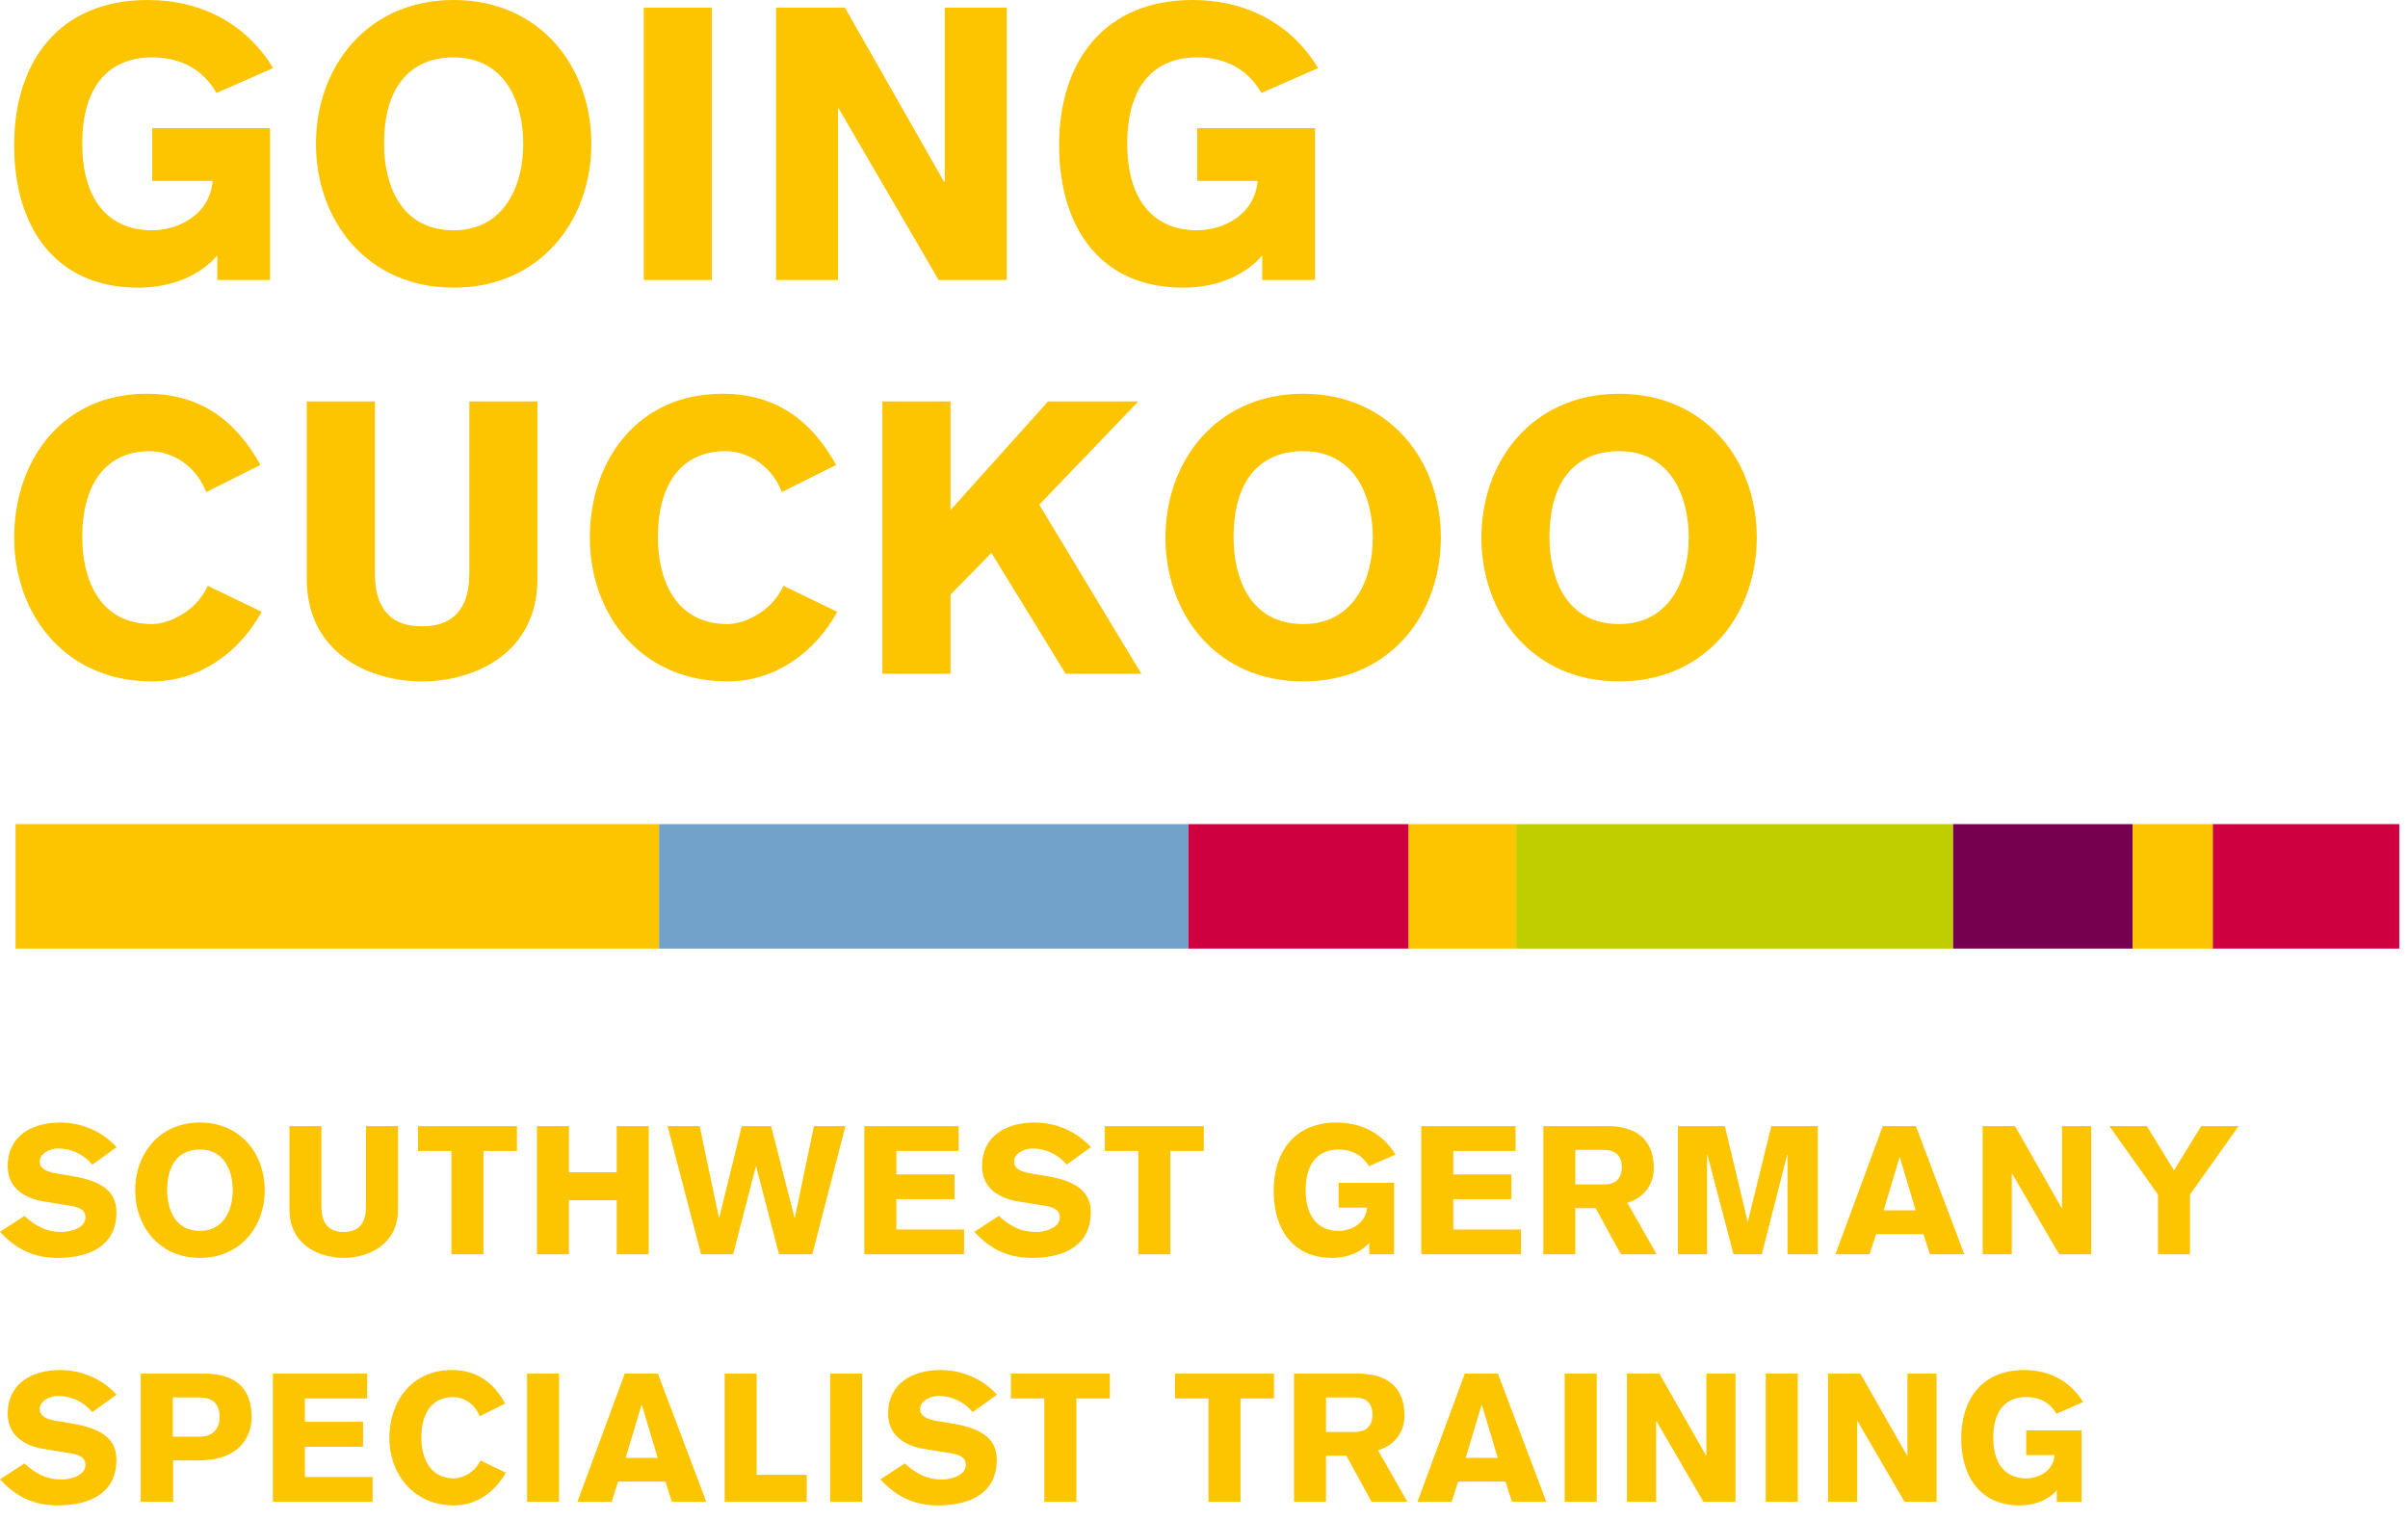
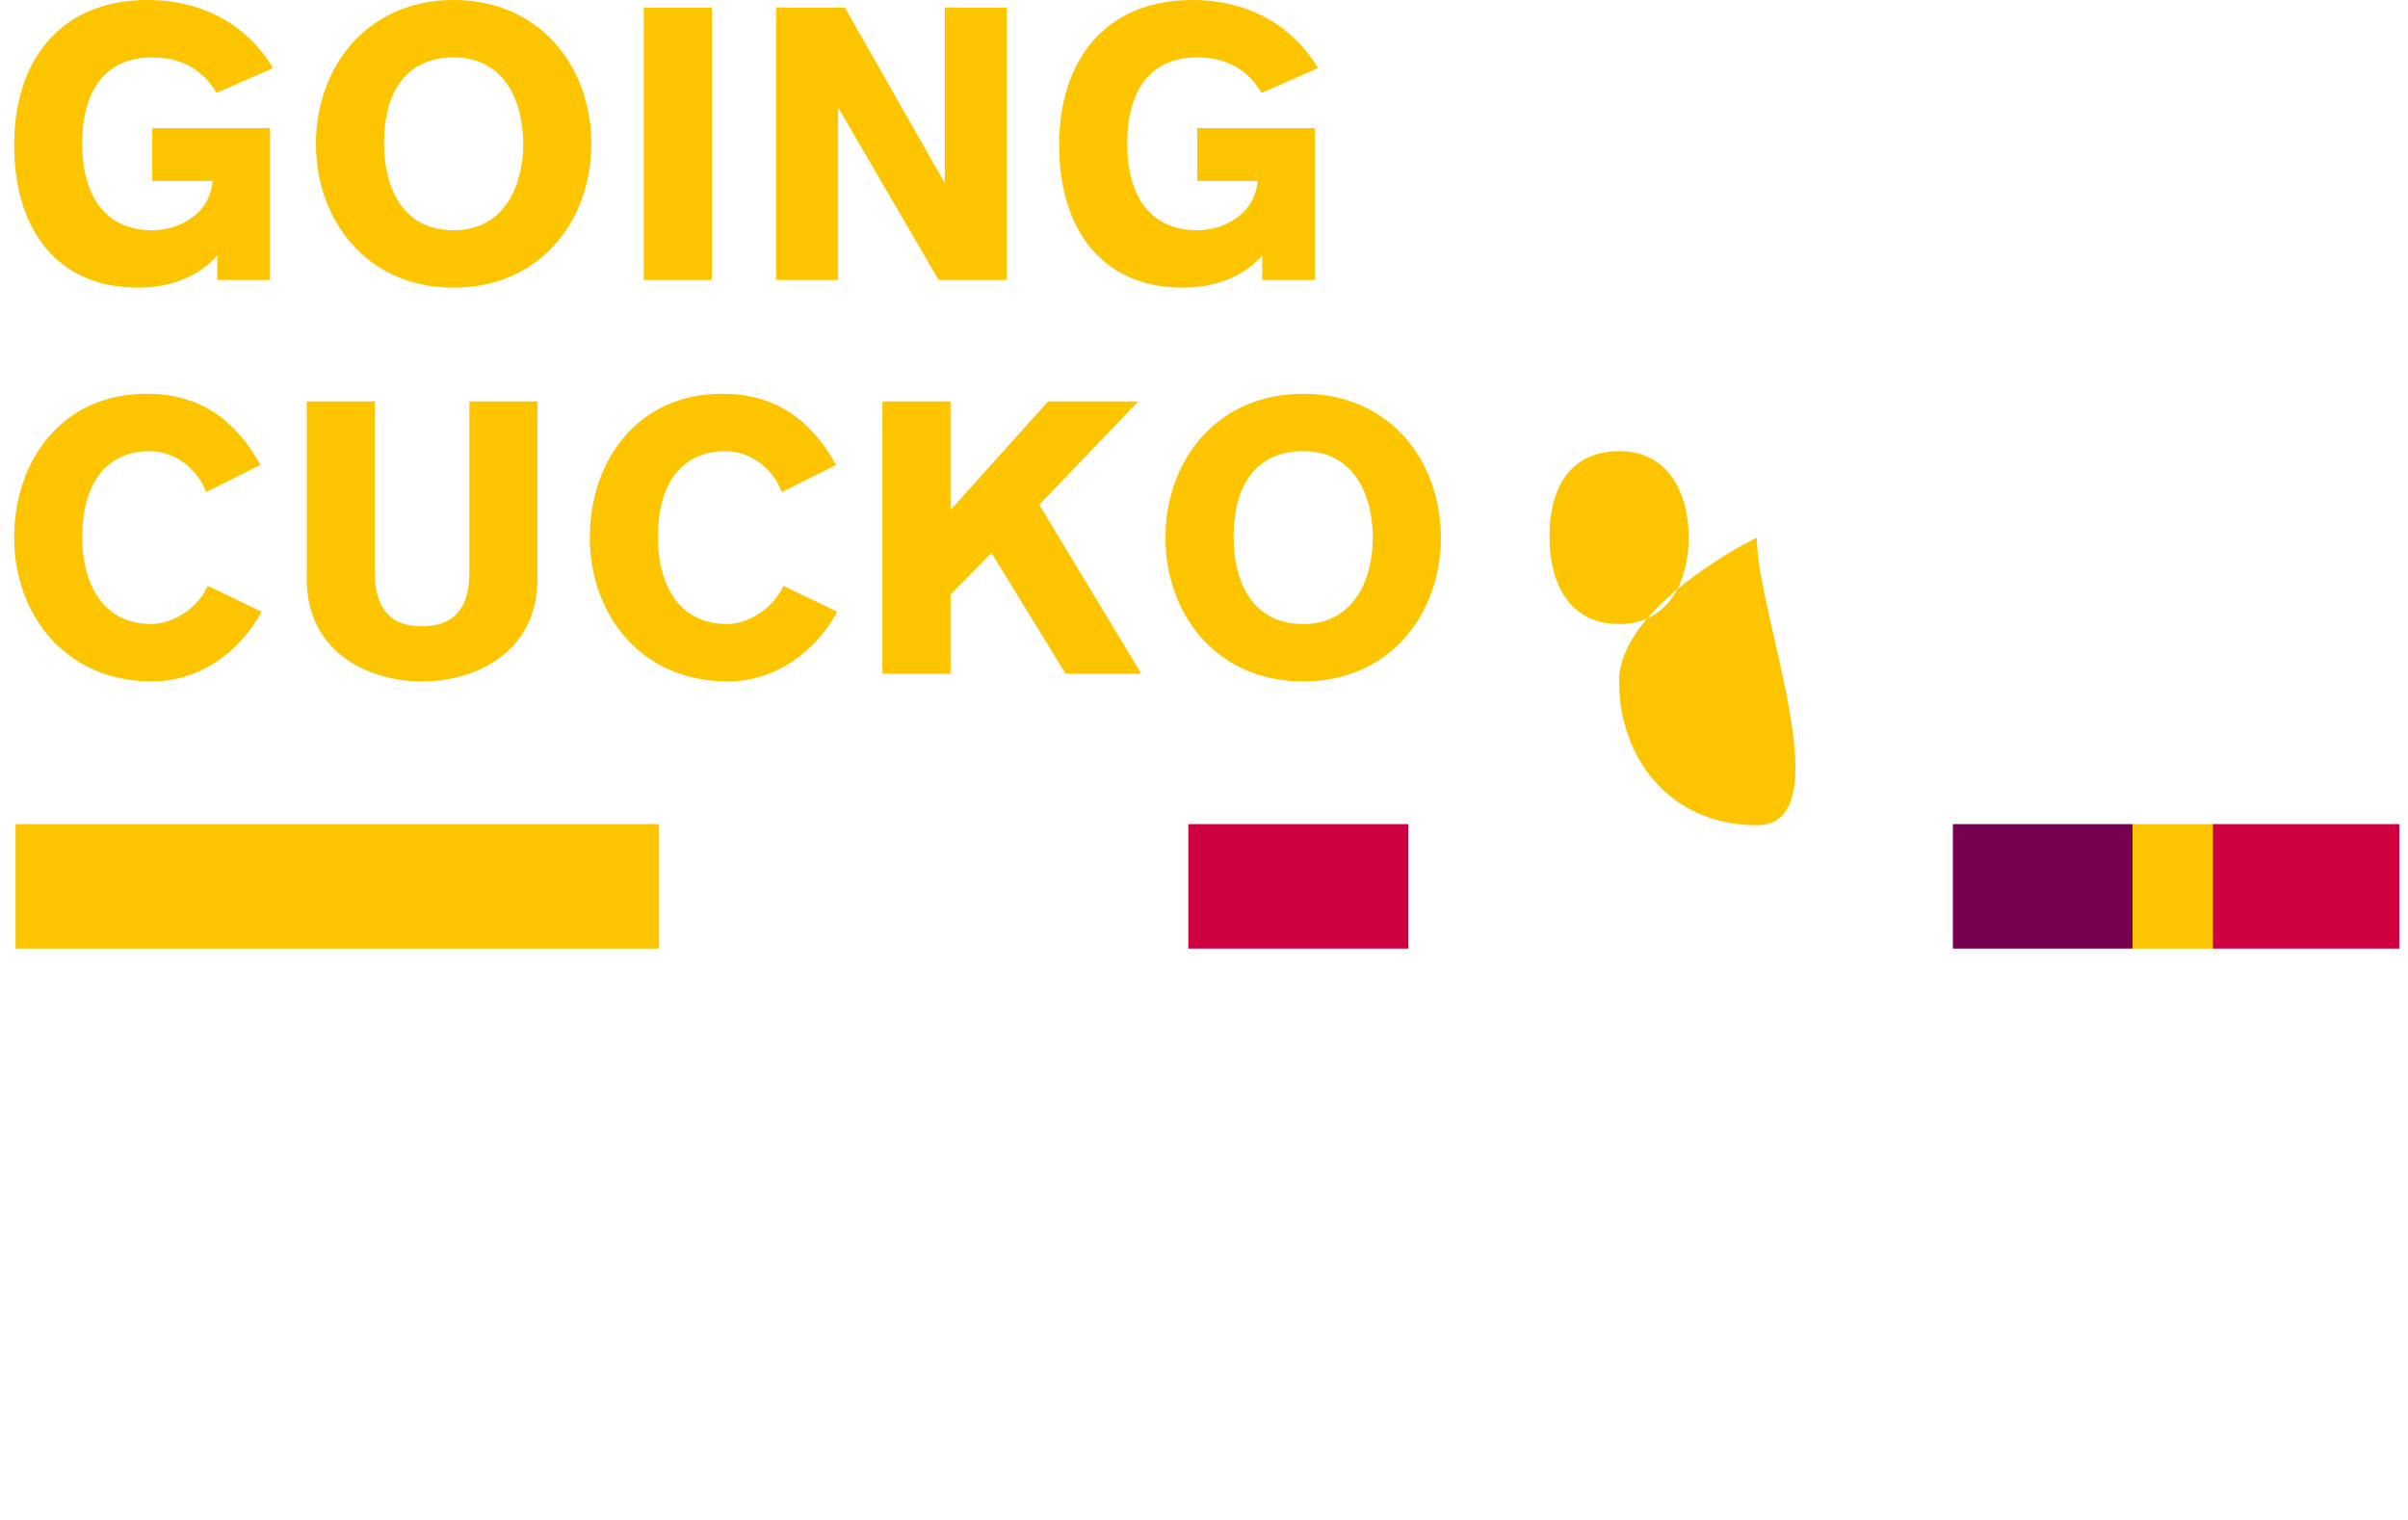
<svg xmlns="http://www.w3.org/2000/svg" version="1.1" x="0px" y="0px" width="160px" height="101px" viewBox="0 0 160 101" enable-background="new 0 0 160 101" xml:space="preserve">
  <defs>
</defs>
-   <polygon fill="#FDC400" points="93.58,54.756 93.58,63.026 100.744,63.026 100.744,54.756 93.58,54.756 " />
  <polygon fill="#FDC400" points="1.035,54.756 1.035,63.026 43.791,63.026 43.791,54.756 1.035,54.756 " />
-   <polygon fill="#72A1C9" points="78.96,54.756 43.791,54.756 43.791,63.026 78.96,63.026 78.96,54.756 " />
  <polygon fill="#76004F" points="139.883,54.756 129.76,54.756 129.76,63.026 139.883,63.026 141.697,63.026 141.697,54.756   139.883,54.756 " />
  <polygon fill="#CE0040" points="159.422,63.026 159.422,54.756 147.023,54.756 147.023,63.026 159.422,63.026 " />
-   <polygon fill="#C0CE00" points="129.76,54.756 100.744,54.756 100.744,63.026 129.76,63.026 129.76,54.756 " />
  <polygon fill="#CE0040" points="78.96,54.756 78.96,63.026 93.58,63.026 93.58,54.756 78.96,54.756 " />
  <polygon fill="#FDC400" points="146.771,54.756 144.635,54.756 141.697,54.756 141.697,63.026 144.635,63.026 146.771,63.026   147.023,63.026 147.023,54.756 146.771,54.756 " />
-   <path fill="#FDC400" d="M0,98.288c1.16,1.268,2.391,1.733,3.838,1.733c1.591,0,3.898-0.479,3.898-3.037  c0-1.627-1.398-2.153-3.097-2.429l-0.814-0.132c-0.813-0.132-1.185-0.358-1.185-0.813c0-0.55,0.718-0.861,1.208-0.861  c0.897,0,1.723,0.396,2.285,1.077l1.613-1.161c-0.956-1.063-2.343-1.637-3.755-1.637c-1.818,0-3.479,0.849-3.479,2.905  c0,1.256,0.861,2.094,2.438,2.345l1.771,0.287c0.634,0.107,0.958,0.323,0.958,0.754c0,0.742-1.029,0.98-1.592,0.98  c-1.017,0-1.723-0.395-2.463-1.064L0,98.288L0,98.288z M11.48,92.846h1.735c0.969,0,1.376,0.466,1.376,1.315  c0,0.658-0.347,1.292-1.316,1.292H11.48V92.846L11.48,92.846z M9.353,99.781h2.151v-2.75h1.664c2.917,0,3.551-1.745,3.551-2.882  c0-1.688-0.849-2.882-3.145-2.882H9.353V99.781L9.353,99.781z M24.756,99.781v-1.649h-4.497v-2.01h3.863v-1.648h-3.863v-1.558h4.138  v-1.648h-6.266v8.514H24.756L24.756,99.781z M33.57,93.253c-0.79-1.412-1.89-2.225-3.564-2.225c-2.654,0-4.136,2.104-4.136,4.497  c0,2.392,1.589,4.496,4.304,4.496c1.436,0,2.703-0.85,3.433-2.176l-1.687-0.813c-0.334,0.766-1.172,1.196-1.746,1.196  c-1.674,0-2.177-1.459-2.177-2.703c0-1.913,0.933-2.704,2.105-2.704c0.742,0,1.471,0.492,1.77,1.281L33.57,93.253L33.57,93.253z   M35.019,99.781h2.127v-8.514h-2.127V99.781L35.019,99.781z M38.367,99.781h2.272l0.431-1.339h3.145l0.43,1.339h2.284l-3.216-8.514  h-2.201L38.367,99.781L38.367,99.781z M41.572,96.865l1.052-3.518h0.024l1.053,3.518H41.572L41.572,96.865z M48.151,99.781h5.452  v-1.792h-3.325v-6.722h-2.127V99.781L48.151,99.781z M55.159,99.781h2.127v-8.514h-2.127V99.781L55.159,99.781z M58.496,98.288  c1.159,1.268,2.391,1.733,3.838,1.733c1.592,0,3.898-0.479,3.898-3.037c0-1.627-1.398-2.153-3.096-2.429l-0.814-0.132  c-0.814-0.132-1.185-0.358-1.185-0.813c0-0.55,0.718-0.861,1.209-0.861c0.897,0,1.723,0.396,2.285,1.077l1.613-1.161  c-0.956-1.063-2.342-1.637-3.754-1.637c-1.819,0-3.48,0.849-3.48,2.905c0,1.256,0.861,2.094,2.439,2.345l1.771,0.287  c0.634,0.107,0.957,0.323,0.957,0.754c0,0.742-1.029,0.98-1.592,0.98c-1.017,0-1.722-0.395-2.463-1.064L58.496,98.288L58.496,98.288  z M67.167,92.916h2.224v6.865h2.128v-6.865h2.224v-1.648h-6.576V92.916L67.167,92.916z M78.074,92.916h2.225v6.865h2.127v-6.865  h2.225v-1.648h-6.576V92.916L78.074,92.916z M88.107,92.846h1.949c0.682,0.012,1.137,0.358,1.137,1.148  c0,0.789-0.455,1.136-1.137,1.148h-1.949V92.846L88.107,92.846z M85.98,99.781h2.127v-3.061h1.352l1.676,3.061h2.379l-1.949-3.42  c1.064-0.31,1.758-1.195,1.758-2.296c0-1.913-1.172-2.798-3.086-2.798H85.98V99.781L85.98,99.781z M94.184,99.781h2.271l0.432-1.339  h3.145l0.432,1.339h2.283l-3.217-8.514h-2.201L94.184,99.781L94.184,99.781z M97.389,96.865l1.053-3.518h0.023l1.053,3.518H97.389  L97.389,96.865z M103.967,99.781h2.127v-8.514h-2.127V99.781L103.967,99.781z M108.105,99.781h1.936v-5.357h0.023l3.123,5.357h2.129  v-8.514h-1.936v5.44h-0.025l-3.098-5.44h-2.152V99.781L108.105,99.781z M117.326,99.781h2.127v-8.514h-2.127V99.781L117.326,99.781z   M121.465,99.781h1.936v-5.357h0.023l3.123,5.357h2.129v-8.514h-1.938v5.44h-0.023l-3.1-5.44h-2.15V99.781L121.465,99.781z   M138.41,93.156c-0.836-1.387-2.248-2.128-3.922-2.128c-2.775,0-4.174,1.936-4.174,4.533c0,2.595,1.303,4.46,3.875,4.46  c1.041,0,1.926-0.371,2.475-1.004v0.764h1.65v-4.746h-3.682v1.649h1.889c-0.096,1.09-1.113,1.544-1.889,1.544  c-1.449,0-2.191-1.054-2.191-2.704c0-1.866,0.885-2.703,2.191-2.703c0.896,0,1.59,0.383,2.01,1.112L138.41,93.156L138.41,93.156z" />
-   <path fill="#FDC400" d="M0,81.843c1.16,1.268,2.391,1.733,3.838,1.733c1.591,0,3.898-0.478,3.898-3.037  c0-1.627-1.398-2.153-3.097-2.429l-0.814-0.131c-0.813-0.132-1.185-0.359-1.185-0.814c0-0.55,0.718-0.86,1.208-0.86  c0.897,0,1.723,0.395,2.285,1.076l1.613-1.16c-0.956-1.063-2.343-1.638-3.755-1.638c-1.818,0-3.479,0.85-3.479,2.905  c0,1.256,0.861,2.094,2.438,2.345l1.771,0.287c0.634,0.108,0.958,0.323,0.958,0.754c0,0.742-1.029,0.981-1.592,0.981  c-1.017,0-1.723-0.396-2.463-1.065L0,81.843L0,81.843z M15.464,79.079c0,1.316-0.598,2.704-2.178,2.704  c-1.675,0-2.177-1.459-2.177-2.704c0-1.914,0.933-2.703,2.177-2.703C14.866,76.376,15.464,77.74,15.464,79.079L15.464,79.079z   M17.592,79.079c0-2.392-1.59-4.496-4.305-4.496s-4.305,2.104-4.305,4.496c0,2.394,1.589,4.497,4.305,4.497  S17.592,81.473,17.592,79.079L17.592,79.079z M26.442,74.822h-2.127v5.37c0,0.957-0.371,1.663-1.484,1.663  c-1.101,0-1.472-0.706-1.472-1.663v-5.37h-2.127v5.55c0,2.331,1.972,3.204,3.599,3.204c1.639,0,3.611-0.873,3.611-3.204V74.822  L26.442,74.822z M27.771,76.472h2.225v6.864h2.127v-6.864h2.225v-1.649h-6.577V76.472L27.771,76.472z M35.676,83.336h2.128v-3.588  h3.171v3.588h2.127v-8.514h-2.127v3.062h-3.171v-3.062h-2.128V83.336L35.676,83.336z M46.584,83.336h2.128l1.507-5.823h0.024  l1.519,5.823h2.212l2.201-8.514h-2.093l-1.268,6.076H52.79l-1.555-6.076h-1.949l-1.495,6.076h-0.024l-1.28-6.076h-2.129  L46.584,83.336L46.584,83.336z M64.056,83.336v-1.648h-4.497v-2.011h3.863v-1.648h-3.863v-1.557h4.138v-1.649h-6.265v8.514H64.056  L64.056,83.336z M64.739,81.843c1.16,1.268,2.391,1.733,3.838,1.733c1.592,0,3.899-0.478,3.899-3.037  c0-1.627-1.399-2.153-3.097-2.429l-0.814-0.131c-0.813-0.132-1.184-0.359-1.184-0.814c0-0.55,0.718-0.86,1.208-0.86  c0.898,0,1.723,0.395,2.285,1.076l1.614-1.16c-0.957-1.063-2.343-1.638-3.755-1.638c-1.818,0-3.48,0.85-3.48,2.905  c0,1.256,0.861,2.094,2.439,2.345l1.771,0.287c0.634,0.108,0.957,0.323,0.957,0.754c0,0.742-1.029,0.981-1.591,0.981  c-1.018,0-1.723-0.396-2.464-1.065L64.739,81.843L64.739,81.843z M73.41,76.472h2.225v6.864h2.127v-6.864h2.224v-1.649H73.41V76.472  L73.41,76.472z M92.725,76.711c-0.838-1.387-2.248-2.128-3.922-2.128c-2.775,0-4.174,1.937-4.174,4.533  c0,2.595,1.303,4.46,3.873,4.46c1.041,0,1.928-0.371,2.477-1.004v0.764h1.65V78.59h-3.684v1.649h1.891  c-0.096,1.09-1.113,1.544-1.891,1.544c-1.449,0-2.189-1.053-2.189-2.704c0-1.866,0.885-2.703,2.189-2.703  c0.896,0,1.59,0.383,2.01,1.112L92.725,76.711L92.725,76.711z M101.061,83.336v-1.648h-4.498v-2.011h3.863v-1.648h-3.863v-1.557  h4.139v-1.649h-6.266v8.514H101.061L101.061,83.336z M104.672,76.4h1.949c0.684,0.012,1.139,0.358,1.139,1.148  c0,0.789-0.455,1.138-1.139,1.148h-1.949V76.4L104.672,76.4z M102.545,83.336h2.127v-3.061h1.352l1.676,3.061h2.377l-1.947-3.42  c1.064-0.31,1.758-1.194,1.758-2.296c0-1.913-1.172-2.798-3.086-2.798h-4.256V83.336L102.545,83.336z M111.49,83.336h1.936v-6.612  h0.023l1.736,6.612h1.877l1.688-6.612h0.023v6.612h2.008v-8.514h-3.084l-1.557,6.327h-0.023l-1.508-6.327h-3.119V83.336  L111.49,83.336z M121.955,83.336h2.271l0.432-1.339h3.145l0.43,1.339h2.285l-3.217-8.514H125.1L121.955,83.336L121.955,83.336z   M125.16,80.42l1.053-3.518h0.023l1.051,3.518H125.16L125.16,80.42z M131.738,83.336h1.936v-5.356h0.023l3.123,5.356h2.129v-8.514  h-1.938v5.441h-0.023l-3.098-5.441h-2.152V83.336L131.738,83.336z M143.387,83.336h2.129v-3.97l3.229-4.544h-2.488l-1.805,2.942  l-1.805-2.942h-2.488l3.229,4.544V83.336L143.387,83.336z" />
-   <path fill="#FDC400" d="M17.309,30.89c-1.678-2.999-4.016-4.728-7.574-4.728c-5.642,0-8.793,4.473-8.793,9.556  s3.38,9.556,9.149,9.556c3.05,0,5.744-1.804,7.294-4.625l-3.583-1.728c-0.712,1.626-2.491,2.541-3.71,2.541  c-3.558,0-4.626-3.1-4.626-5.744c0-4.066,1.982-5.743,4.473-5.743c1.576,0,3.126,1.042,3.762,2.719L17.309,30.89L17.309,30.89z   M35.708,26.671h-4.523v11.411c0,2.033-0.788,3.533-3.152,3.533c-2.338,0-3.126-1.5-3.126-3.533V26.671h-4.524v11.792  c0,4.956,4.194,6.811,7.65,6.811c3.482,0,7.675-1.855,7.675-6.811V26.671L35.708,26.671z M55.558,30.89  c-1.678-2.999-4.016-4.728-7.574-4.728c-5.642,0-8.793,4.473-8.793,9.556s3.38,9.556,9.149,9.556c3.05,0,5.744-1.804,7.294-4.625  l-3.583-1.728c-0.712,1.626-2.491,2.541-3.711,2.541c-3.558,0-4.626-3.1-4.626-5.744c0-4.066,1.983-5.743,4.473-5.743  c1.576,0,3.126,1.042,3.762,2.719L55.558,30.89L55.558,30.89z M58.633,44.766h4.524v-5.261l2.719-2.77l4.931,8.031h5.032  l-6.786-11.233l6.583-6.862h-5.998l-6.481,7.218v-7.218h-4.524V44.766L58.633,44.766z M91.215,35.718  c0,2.796-1.271,5.744-4.625,5.744c-3.559,0-4.625-3.1-4.625-5.744c0-4.066,1.98-5.743,4.625-5.743  C89.943,29.975,91.215,32.872,91.215,35.718L91.215,35.718z M95.738,35.718c0-5.083-3.381-9.556-9.148-9.556  c-5.77,0-9.15,4.473-9.15,9.556s3.38,9.556,9.15,9.556C92.357,45.274,95.738,40.801,95.738,35.718L95.738,35.718z M112.207,35.718  c0,2.796-1.27,5.744-4.625,5.744c-3.559,0-4.627-3.1-4.627-5.744c0-4.066,1.984-5.743,4.627-5.743  C110.938,29.975,112.207,32.872,112.207,35.718L112.207,35.718z M116.73,35.718c0-5.083-3.379-9.556-9.148-9.556  s-9.15,4.473-9.15,9.556s3.381,9.556,9.15,9.556S116.73,40.801,116.73,35.718L116.73,35.718z" />
+   <path fill="#FDC400" d="M17.309,30.89c-1.678-2.999-4.016-4.728-7.574-4.728c-5.642,0-8.793,4.473-8.793,9.556  s3.38,9.556,9.149,9.556c3.05,0,5.744-1.804,7.294-4.625l-3.583-1.728c-0.712,1.626-2.491,2.541-3.71,2.541  c-3.558,0-4.626-3.1-4.626-5.744c0-4.066,1.982-5.743,4.473-5.743c1.576,0,3.126,1.042,3.762,2.719L17.309,30.89L17.309,30.89z   M35.708,26.671h-4.523v11.411c0,2.033-0.788,3.533-3.152,3.533c-2.338,0-3.126-1.5-3.126-3.533V26.671h-4.524v11.792  c0,4.956,4.194,6.811,7.65,6.811c3.482,0,7.675-1.855,7.675-6.811V26.671L35.708,26.671z M55.558,30.89  c-1.678-2.999-4.016-4.728-7.574-4.728c-5.642,0-8.793,4.473-8.793,9.556s3.38,9.556,9.149,9.556c3.05,0,5.744-1.804,7.294-4.625  l-3.583-1.728c-0.712,1.626-2.491,2.541-3.711,2.541c-3.558,0-4.626-3.1-4.626-5.744c0-4.066,1.983-5.743,4.473-5.743  c1.576,0,3.126,1.042,3.762,2.719L55.558,30.89L55.558,30.89z M58.633,44.766h4.524v-5.261l2.719-2.77l4.931,8.031h5.032  l-6.786-11.233l6.583-6.862h-5.998l-6.481,7.218v-7.218h-4.524V44.766L58.633,44.766z M91.215,35.718  c0,2.796-1.271,5.744-4.625,5.744c-3.559,0-4.625-3.1-4.625-5.744c0-4.066,1.98-5.743,4.625-5.743  C89.943,29.975,91.215,32.872,91.215,35.718L91.215,35.718z M95.738,35.718c0-5.083-3.381-9.556-9.148-9.556  c-5.77,0-9.15,4.473-9.15,9.556s3.38,9.556,9.15,9.556C92.357,45.274,95.738,40.801,95.738,35.718L95.738,35.718z M112.207,35.718  c0,2.796-1.27,5.744-4.625,5.744c-3.559,0-4.627-3.1-4.627-5.744c0-4.066,1.984-5.743,4.627-5.743  C110.938,29.975,112.207,32.872,112.207,35.718L112.207,35.718z M116.73,35.718s-9.15,4.473-9.15,9.556s3.381,9.556,9.15,9.556S116.73,40.801,116.73,35.718L116.73,35.718z" />
  <path fill="#FDC400" d="M18.147,4.524C16.368,1.576,13.369,0,9.811,0c-5.896,0-8.87,4.117-8.87,9.632s2.77,9.48,8.234,9.48  c2.211,0,4.092-0.788,5.261-2.135v1.627h3.507V8.514h-7.828v3.507h4.015c-0.203,2.313-2.363,3.279-4.015,3.279  c-3.075,0-4.651-2.237-4.651-5.744c0-3.965,1.881-5.744,4.651-5.744c1.906,0,3.38,0.813,4.27,2.364L18.147,4.524L18.147,4.524z   M34.768,9.556c0,2.796-1.271,5.744-4.625,5.744c-3.558,0-4.625-3.101-4.625-5.744c0-4.066,1.982-5.744,4.625-5.744  C33.498,3.813,34.768,6.71,34.768,9.556L34.768,9.556z M39.292,9.556c0-5.083-3.38-9.556-9.149-9.556  c-5.769,0-9.149,4.473-9.149,9.556s3.38,9.556,9.149,9.556C35.912,19.112,39.292,14.639,39.292,9.556L39.292,9.556z M42.774,18.604  h4.524V0.508h-4.524V18.604L42.774,18.604z M51.567,18.604h4.117V7.218h0.051l6.633,11.386h4.524V0.508h-4.117v11.564h-0.051  L56.142,0.508h-4.575V18.604L51.567,18.604z M87.58,4.524C85.801,1.576,82.803,0,79.244,0c-5.896,0-8.87,4.117-8.87,9.632  s2.77,9.48,8.235,9.48c2.211,0,4.09-0.788,5.26-2.135v1.627h3.508V8.514h-7.828v3.507h4.015c-0.203,2.313-2.363,3.279-4.015,3.279  c-3.075,0-4.651-2.237-4.651-5.744c0-3.965,1.881-5.744,4.651-5.744c1.906,0,3.38,0.813,4.269,2.364L87.58,4.524L87.58,4.524z" />
</svg>